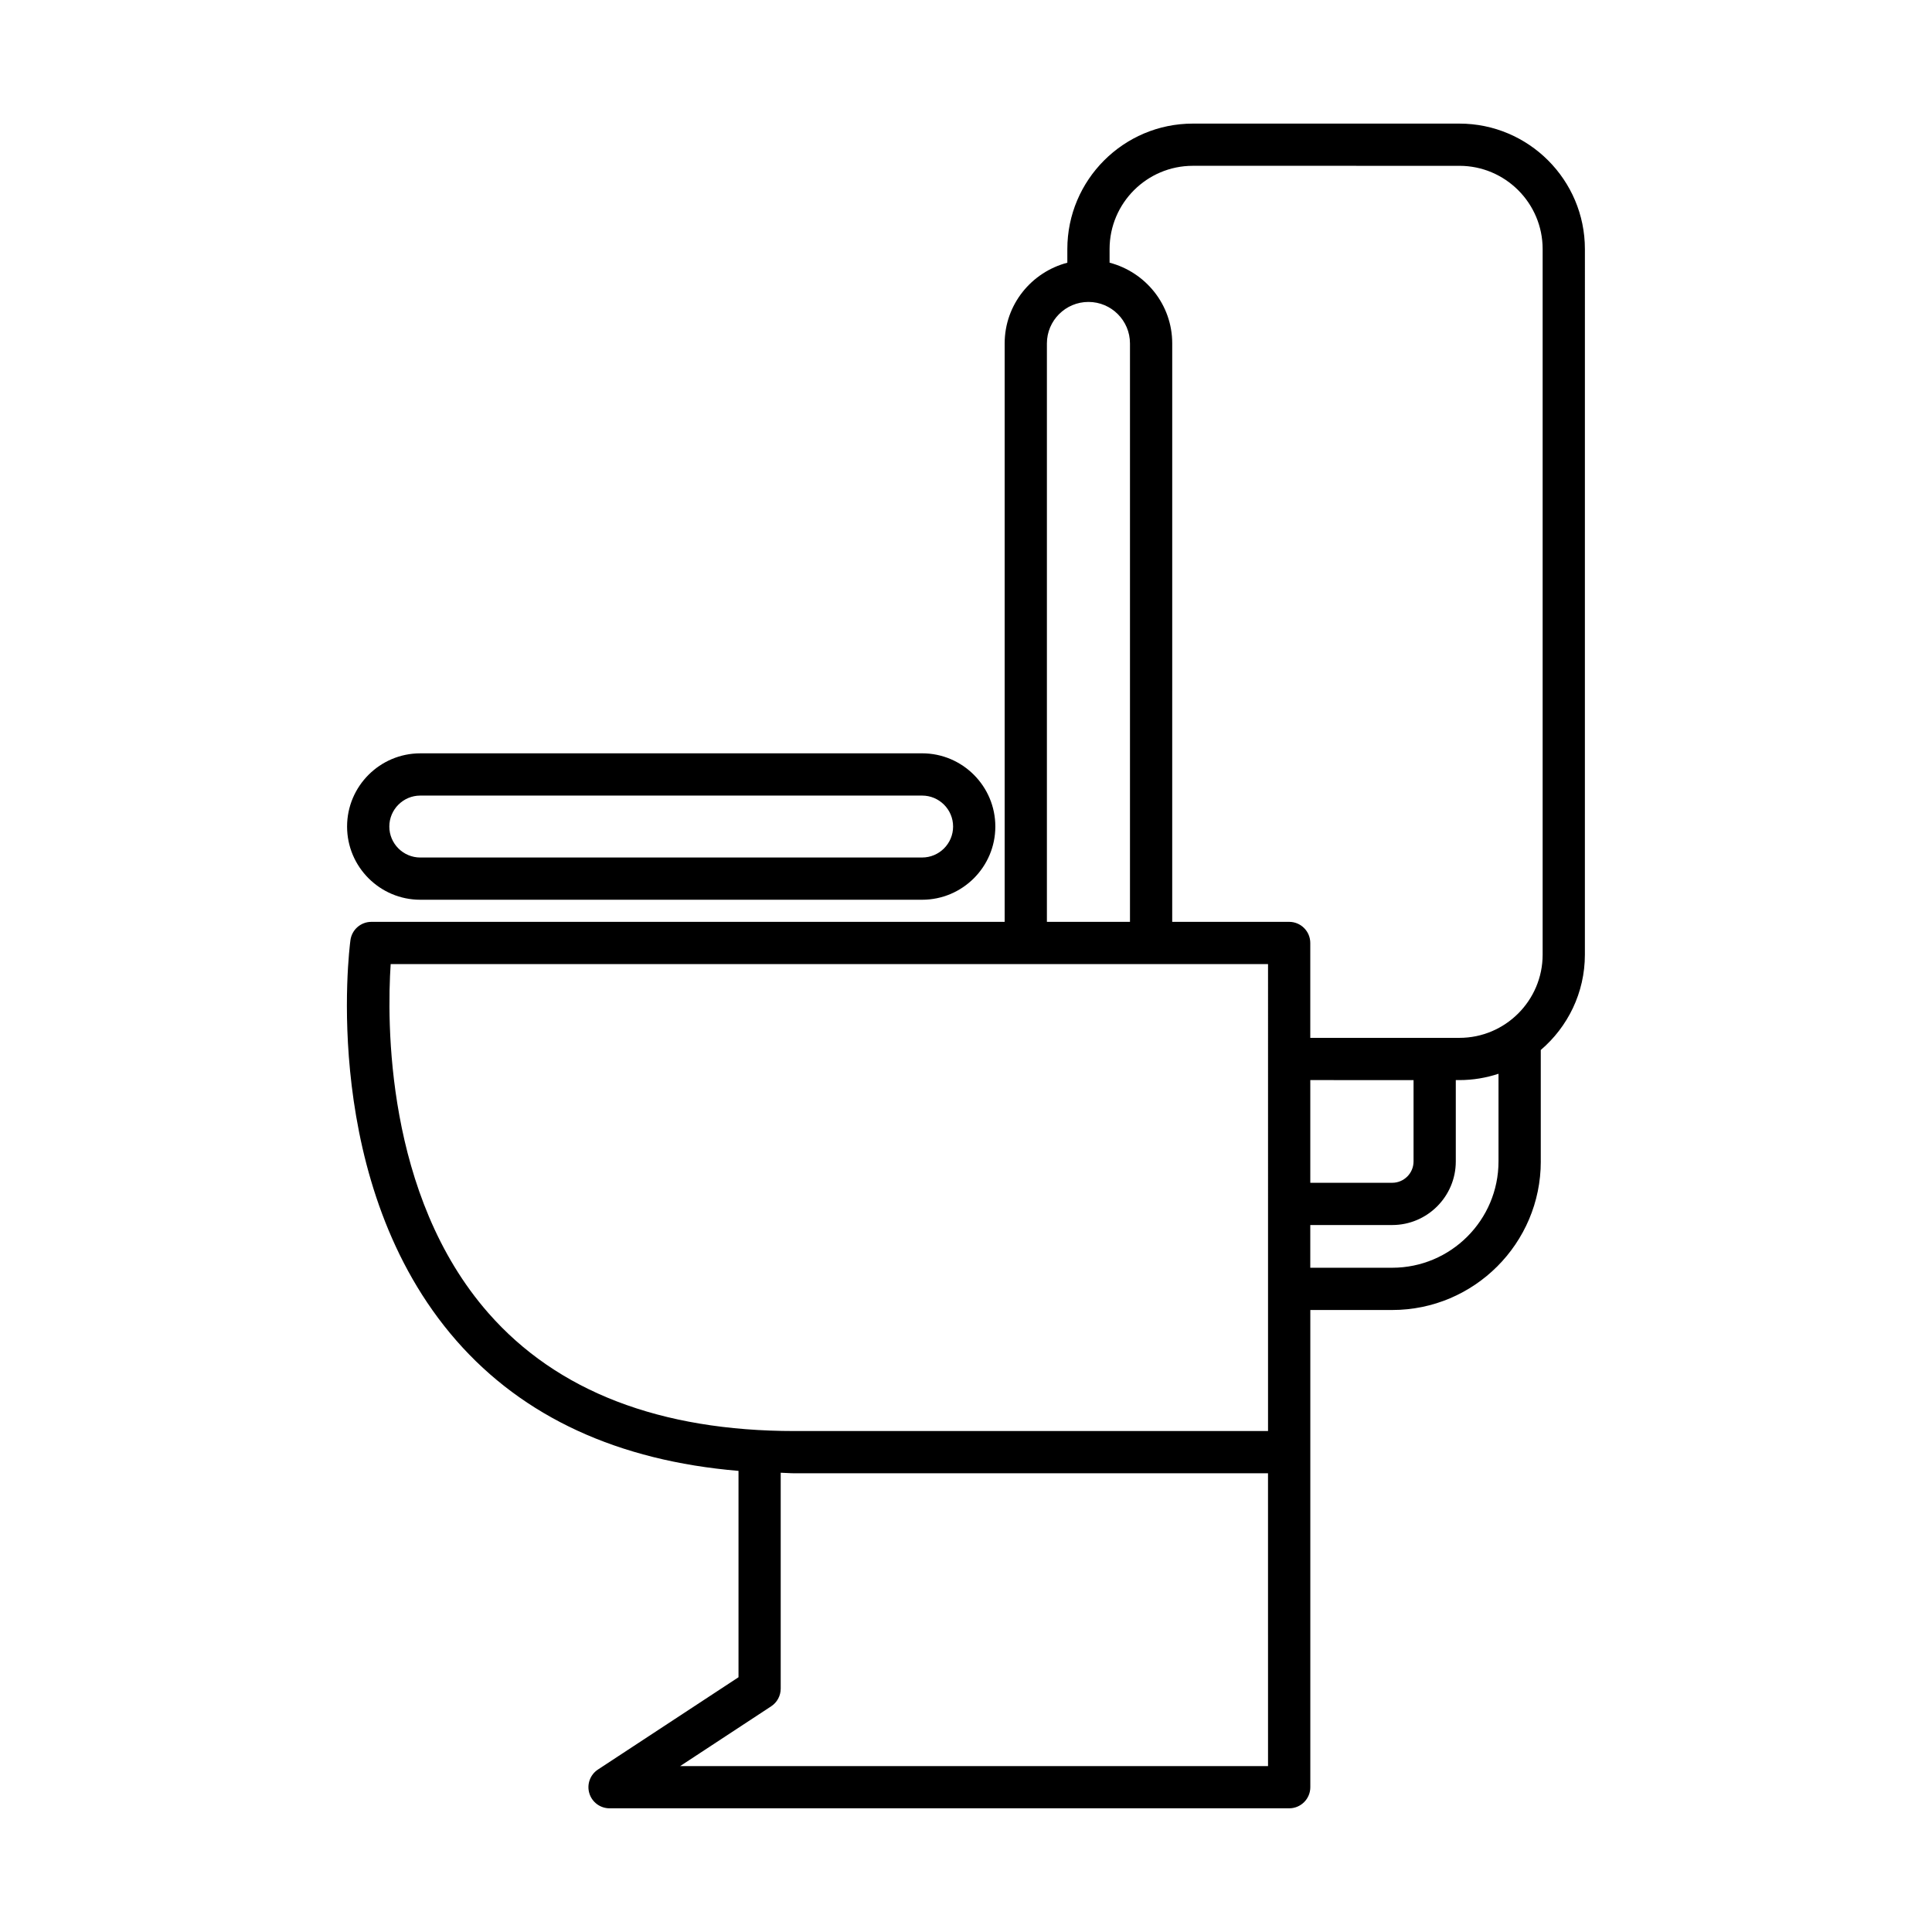
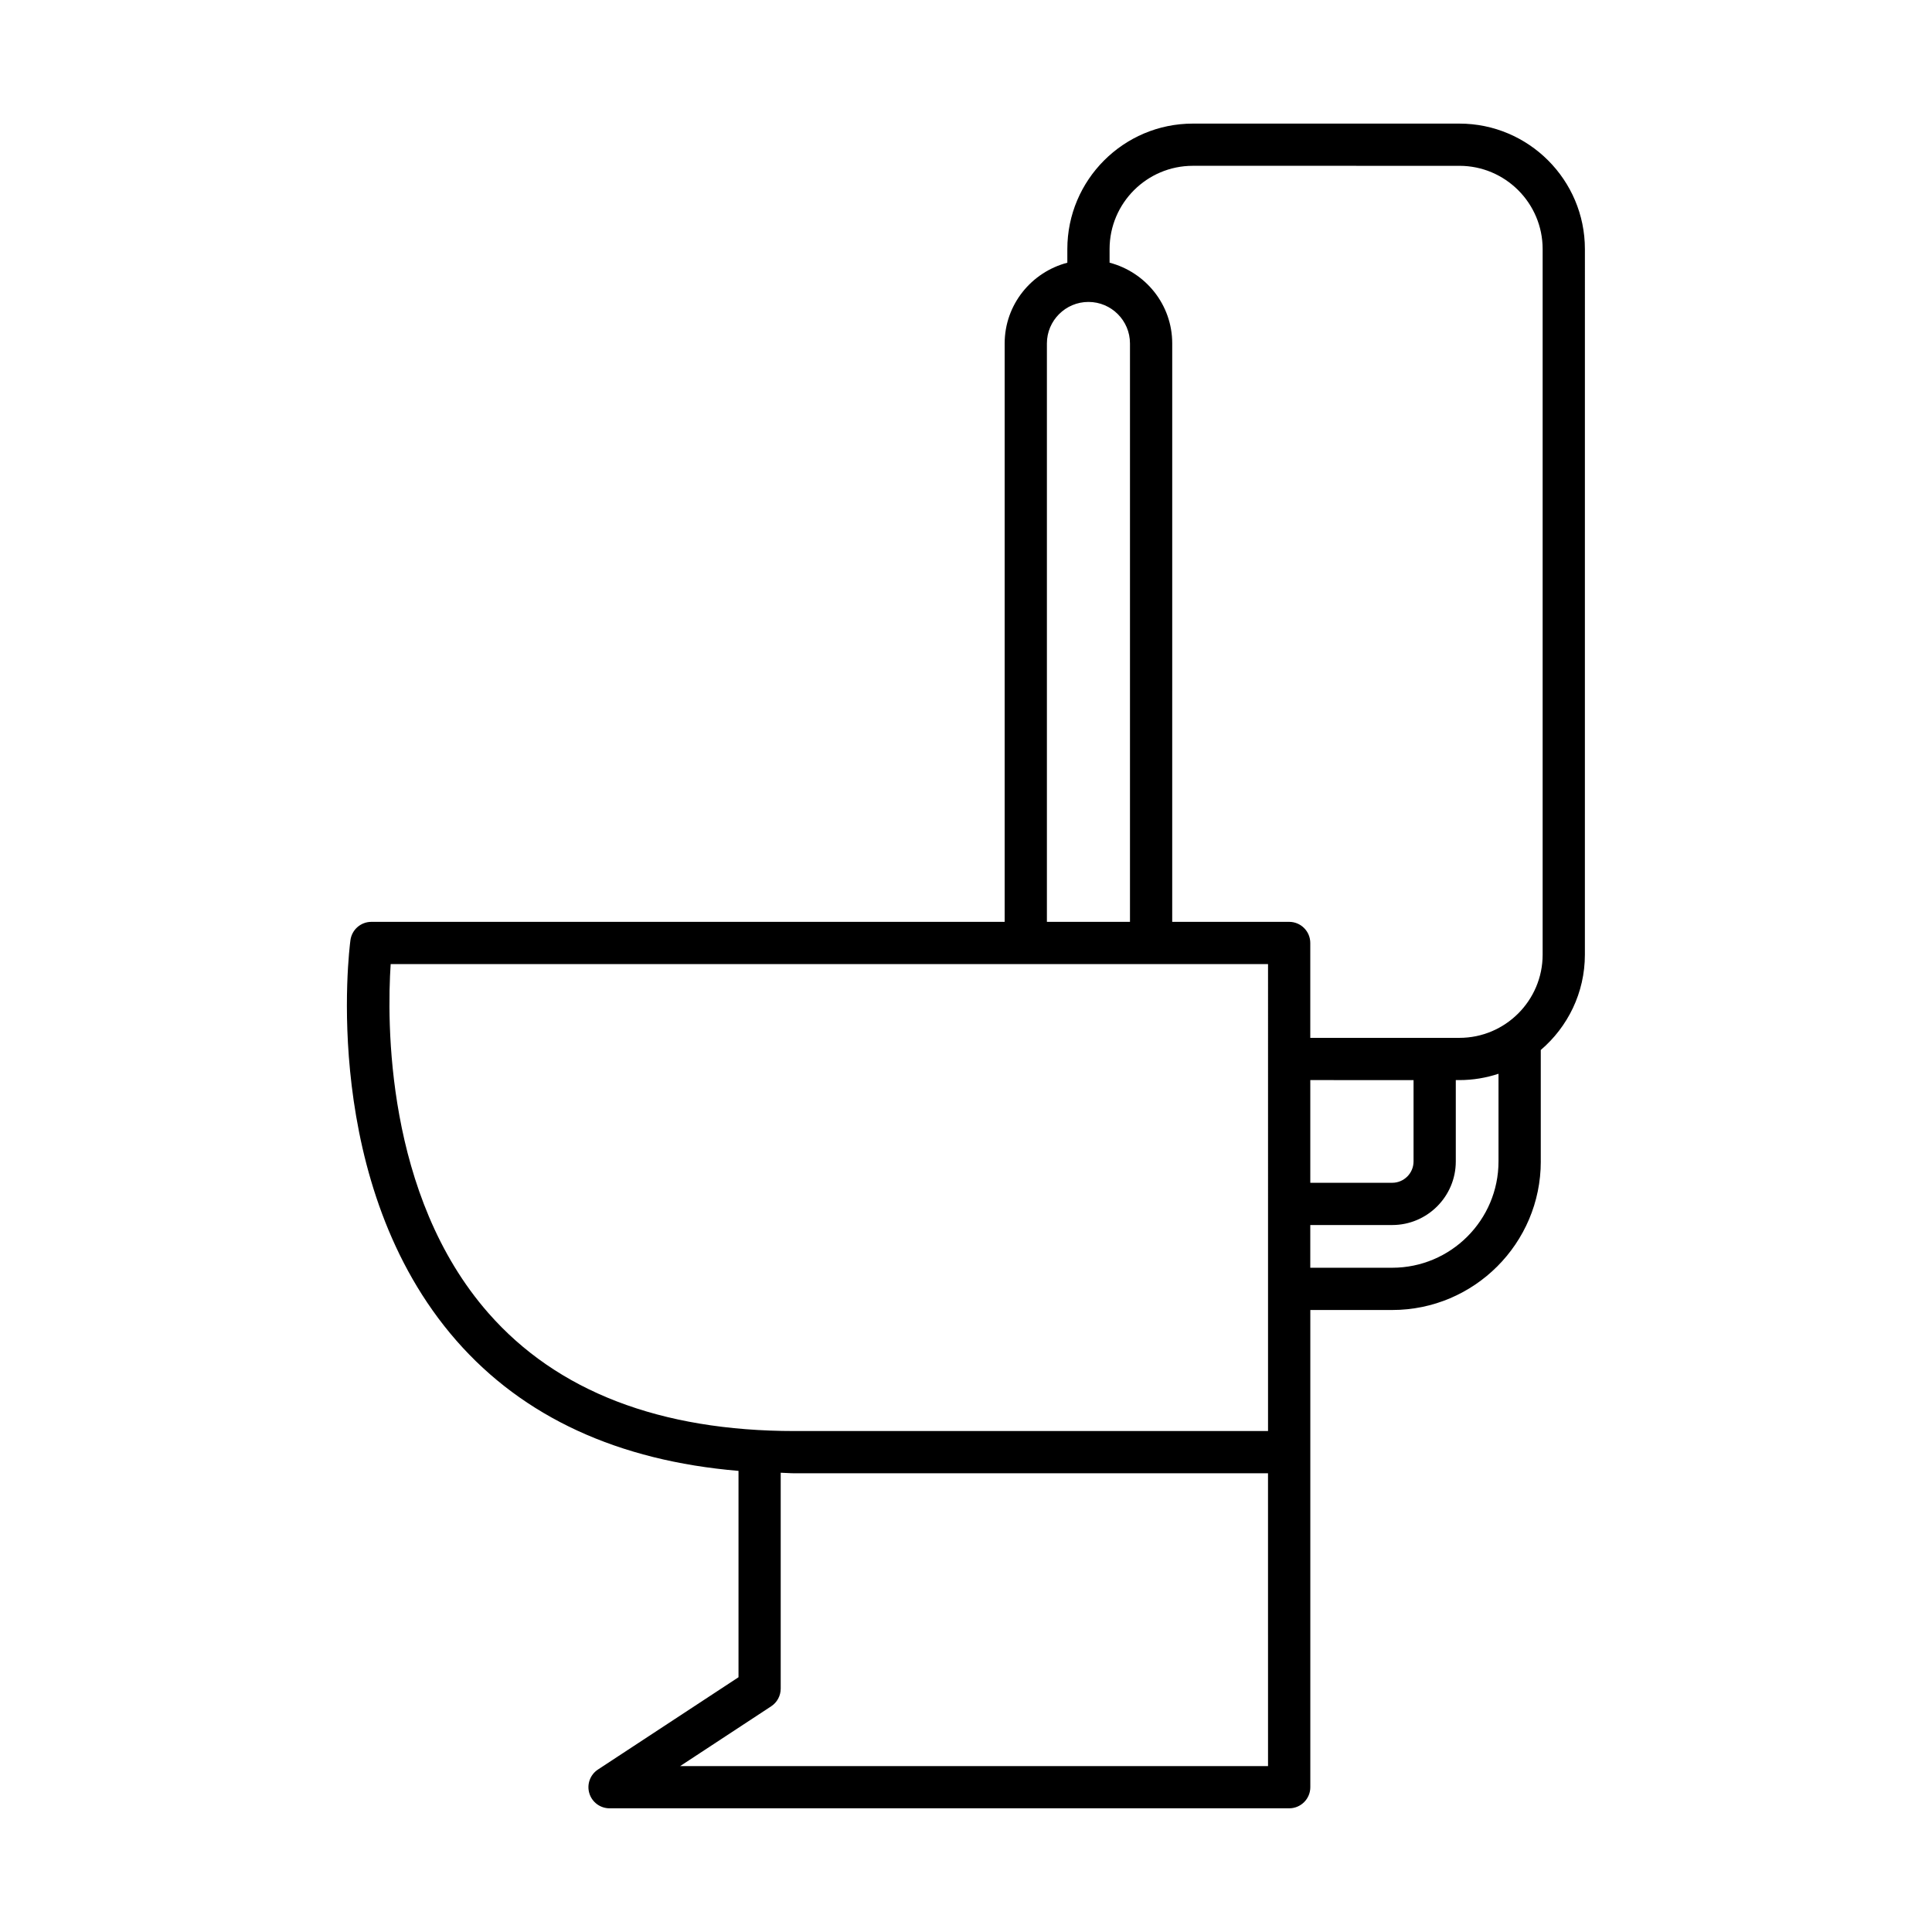
<svg xmlns="http://www.w3.org/2000/svg" fill="#000000" width="800px" height="800px" version="1.1" viewBox="144 144 512 512">
  <g>
    <path d="m552.32 451.8v-29.539c7.144-6.106 11.691-15.16 11.691-25.27l0.004-186.98c0-18.336-14.918-33.254-33.254-33.254h-70.652c-18.336 0-33.254 14.918-33.254 33.254v3.613c-9.527 2.5-16.609 11.102-16.609 21.398v153.28h-167.83c-2.805 0-5.176 2.078-5.547 4.859-0.352 2.625-8.133 64.762 28.109 106.15 17.734 20.25 42.84 31.797 74.734 34.488v54.688l-37.246 24.457c-2.066 1.359-3 3.914-2.289 6.285 0.711 2.371 2.887 3.992 5.363 3.992h180.11c3.094 0 5.598-2.508 5.598-5.598v-126.46h21.707c21.711 0 39.371-17.66 39.371-39.367zm-130.88-216.78c0-6.066 4.938-11.004 11.012-11.004 6.066 0 11.004 4.938 11.004 11.004v153.28h-22.016zm58.602 377.01h-155.79l24.117-15.84c1.574-1.035 2.527-2.793 2.527-4.68v-57.219c1.25 0.023 2.43 0.145 3.699 0.145h125.44zm0-88.789h-125.44c-35.664 0-62.973-10.516-81.164-31.254-27.395-31.227-26.891-77.508-25.906-92.488h232.51zm5.598-134.94h-30.992l0.004-153.29c0-10.293-7.078-18.898-16.602-21.398v-3.613c0-12.164 9.895-22.059 22.059-22.059l70.648 0.004c12.164 0 22.059 9.895 22.059 22.059v186.98c0 12.164-9.895 22.059-22.059 22.059h-39.52v-25.145c0-3.094-2.504-5.598-5.598-5.598zm32.965 41.938v21.555c0 3.117-2.535 5.656-5.656 5.656h-21.707v-27.215zm-5.66 49.727h-21.707v-11.32h21.707c9.293 0 16.855-7.559 16.855-16.855v-21.555h0.957c3.621 0 7.098-0.602 10.363-1.676v23.23c0 15.535-12.637 28.176-28.176 28.176z" />
-     <path d="m235.98 363.04c0 10.699 8.703 19.402 19.402 19.402h132.99c10.699 0 19.402-8.707 19.402-19.402 0-10.699-8.703-19.402-19.402-19.402l-132.99 0.004c-10.699 0-19.402 8.703-19.402 19.398zm160.6 0c0 4.527-3.68 8.207-8.207 8.207l-132.99 0.004c-4.527 0-8.207-3.684-8.207-8.207 0-4.523 3.68-8.207 8.207-8.207h132.99c4.527 0 8.207 3.68 8.207 8.203z" />
  </g>
</svg>